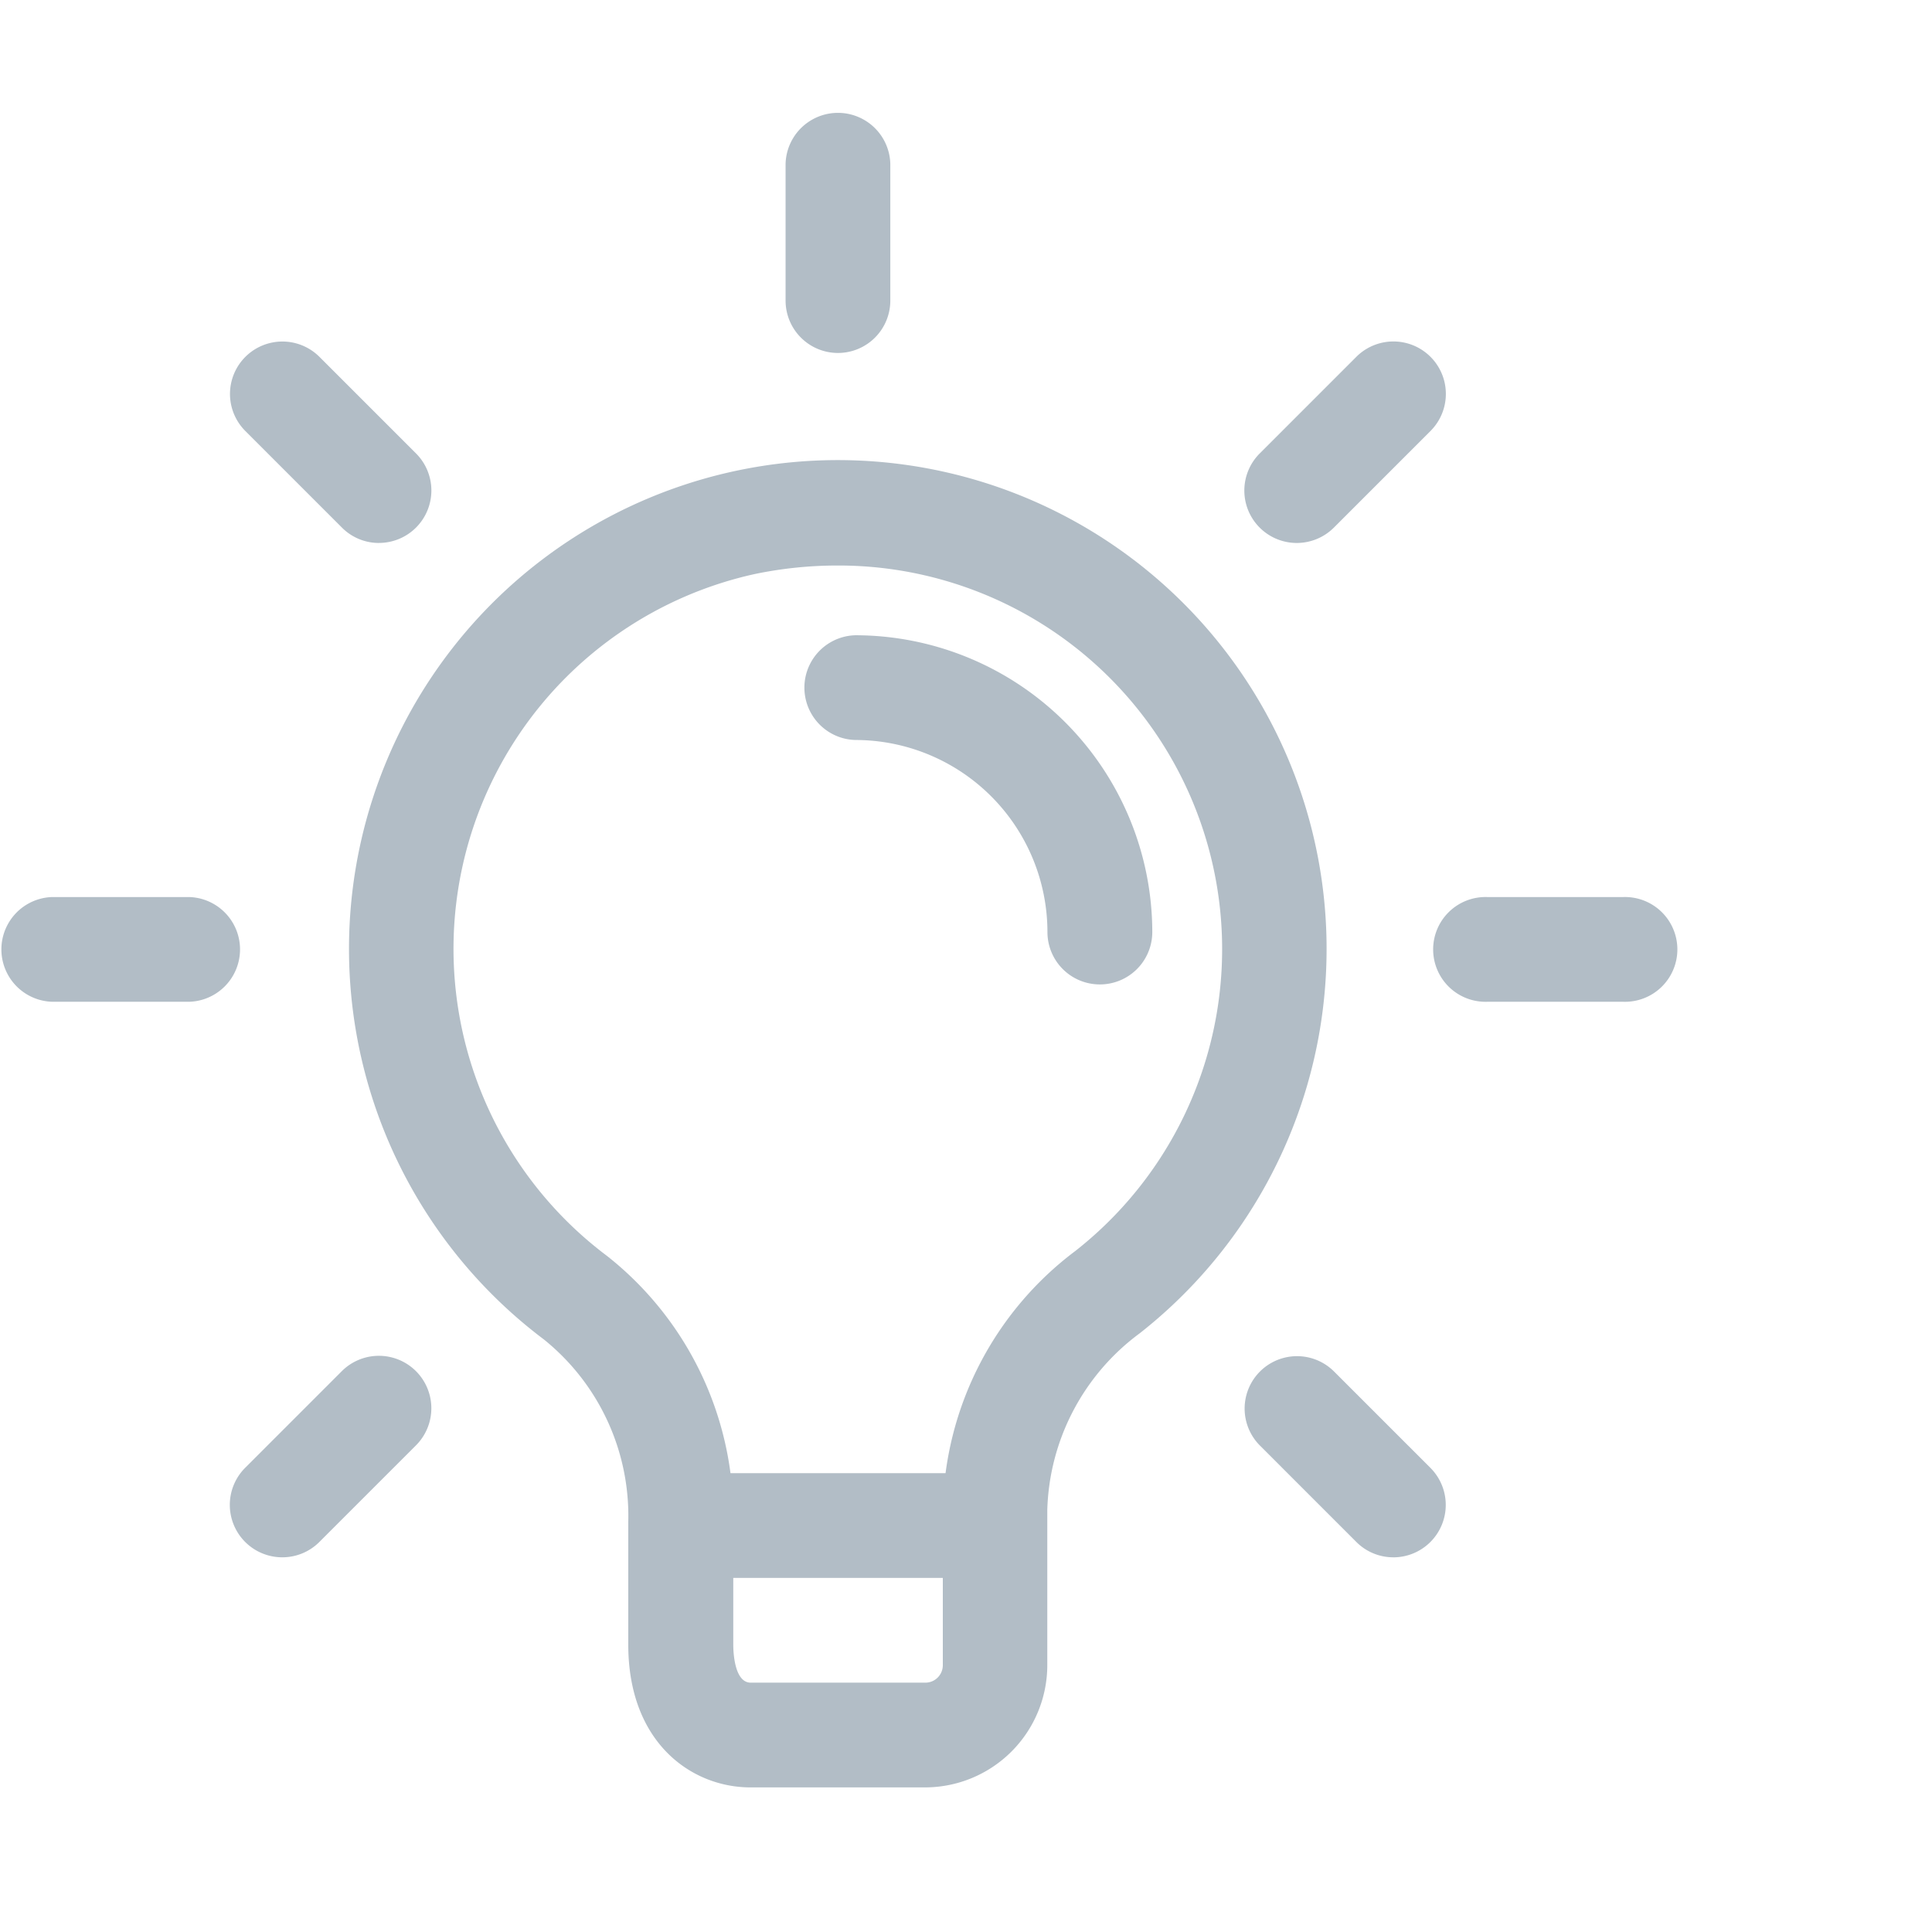
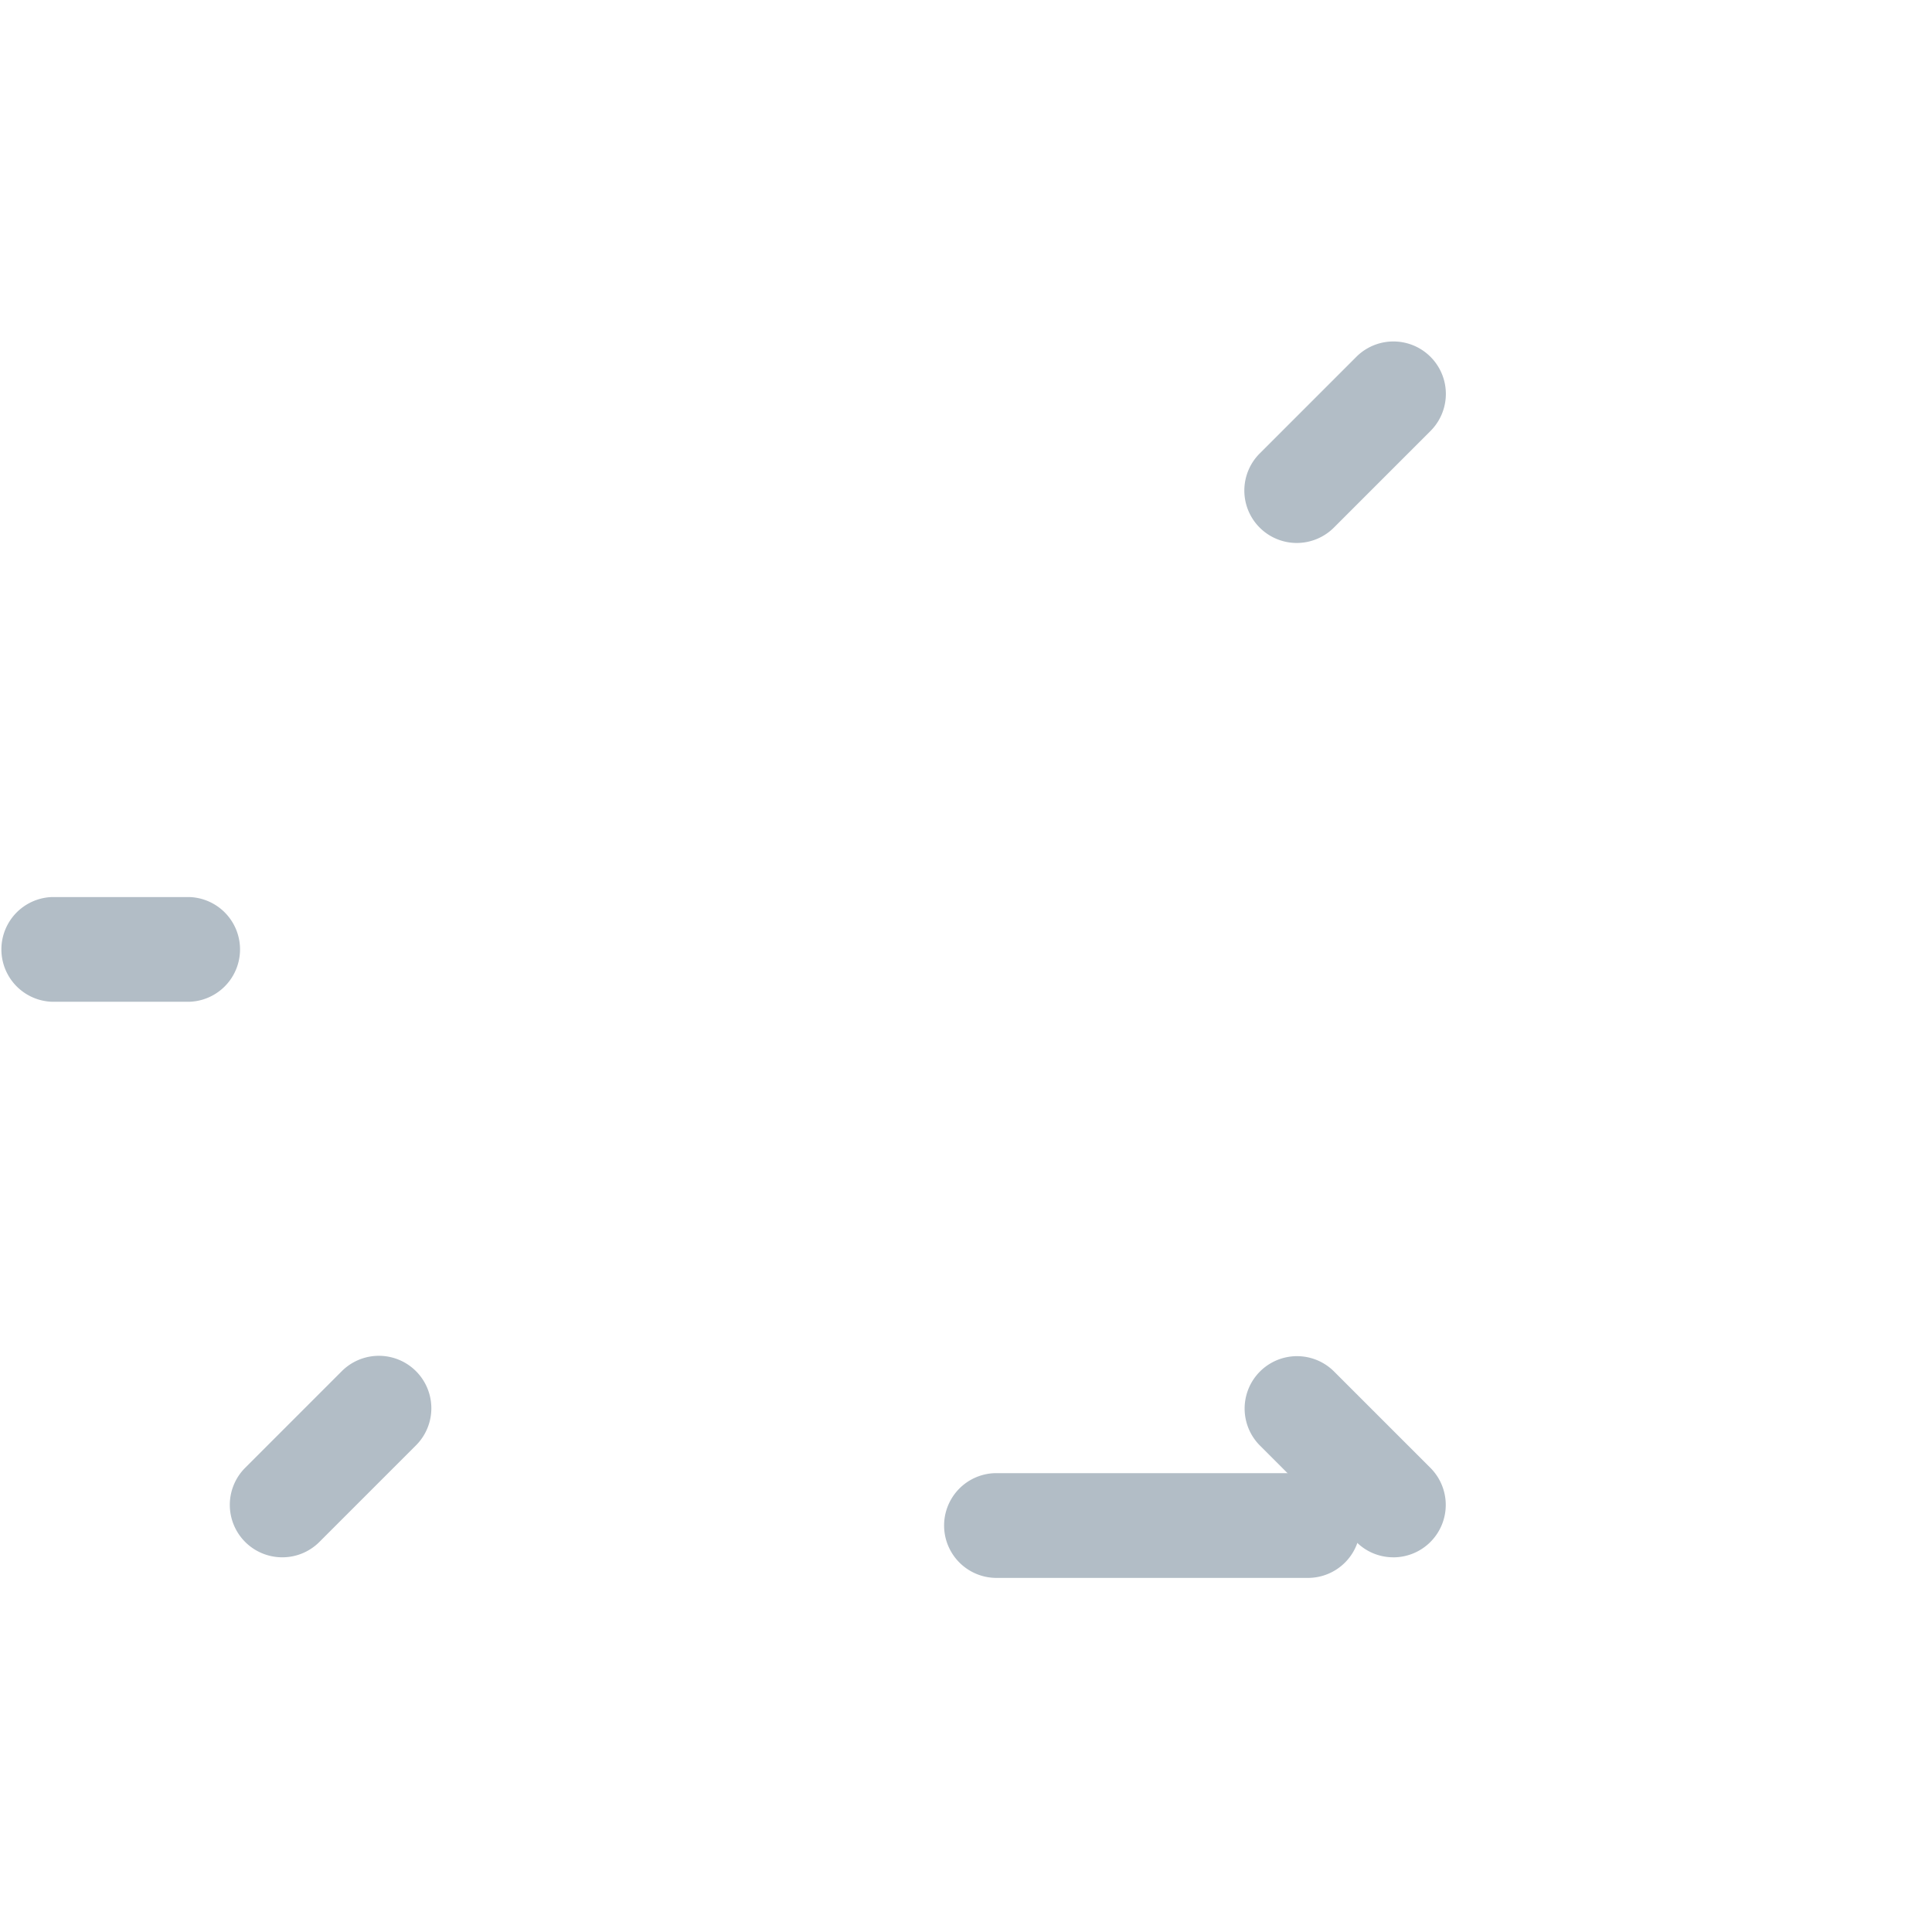
<svg xmlns="http://www.w3.org/2000/svg" width="52" height="52" viewBox="0 0 52 52">
  <g id="smart" transform="translate(-360 -4892)">
    <rect id="Rectangle_1764" data-name="Rectangle 1764" width="52" height="52" transform="translate(360 4892)" fill="#fff" />
    <g id="idea" transform="translate(360 4895)">
      <g id="Group_483" data-name="Group 483" transform="translate(16.916 36.65)">
-         <path id="Path_3078" data-name="Path 3078" d="M18.867,22.319H10.41a1.41,1.41,0,0,1,0-2.819h8.458a1.41,1.41,0,0,1,0,2.819Z" transform="translate(-9 -19.5)" fill="#b2bdc6" />
+         <path id="Path_3078" data-name="Path 3078" d="M18.867,22.319a1.41,1.41,0,0,1,0-2.819h8.458a1.41,1.41,0,0,1,0,2.819Z" transform="translate(-9 -19.5)" fill="#b2bdc6" />
      </g>
      <g id="Group_484" data-name="Group 484" transform="translate(21.144)">
-         <path id="Path_3079" data-name="Path 3079" d="M12.66,6.5a1.41,1.41,0,0,1-1.41-1.41V1.41a1.41,1.41,0,0,1,2.819,0V5.088A1.41,1.41,0,0,1,12.66,6.5Z" transform="translate(-11.25)" fill="#b2bdc6" />
-       </g>
+         </g>
      <g id="Group_485" data-name="Group 485" transform="translate(33.495 6.192)">
        <path id="Path_3080" data-name="Path 3080" d="M19.23,8.716a1.411,1.411,0,0,1-1-2.408l2.6-2.6A1.41,1.41,0,0,1,22.83,5.7l-2.6,2.6A1.414,1.414,0,0,1,19.23,8.716Z" transform="translate(-17.821 -3.294)" fill="#b2bdc6" />
      </g>
      <g id="Group_486" data-name="Group 486" transform="translate(38.611 21.144)">
-         <path id="Path_3081" data-name="Path 3081" d="M25.631,14.069H21.953a1.41,1.41,0,1,1,0-2.819h3.678a1.41,1.41,0,1,1,0,2.819Z" transform="translate(-20.543 -11.25)" fill="#b2bdc6" />
-       </g>
+         </g>
      <g id="Group_487" data-name="Group 487" transform="translate(33.495 33.493)">
        <path id="Path_3082" data-name="Path 3082" d="M21.832,23.242a1.4,1.4,0,0,1-1-.413l-2.6-2.6a1.41,1.41,0,0,1,1.994-1.994l2.6,2.6a1.411,1.411,0,0,1-1,2.408Z" transform="translate(-17.821 -17.82)" fill="#b2bdc6" />
      </g>
      <g id="Group_488" data-name="Group 488" transform="translate(6.193 33.493)">
        <path id="Path_3083" data-name="Path 3083" d="M4.7,23.242a1.411,1.411,0,0,1-1-2.408l2.6-2.6A1.41,1.41,0,0,1,8.3,20.227l-2.6,2.6A1.406,1.406,0,0,1,4.7,23.242Z" transform="translate(-3.295 -17.82)" fill="#b2bdc6" />
      </g>
      <g id="Group_489" data-name="Group 489" transform="translate(0 21.144)">
        <path id="Path_3084" data-name="Path 3084" d="M5.088,14.069H1.41a1.41,1.41,0,0,1,0-2.819H5.088a1.41,1.41,0,0,1,0,2.819Z" transform="translate(0 -11.25)" fill="#b2bdc6" />
      </g>
      <g id="Group_490" data-name="Group 490" transform="translate(6.193 6.192)">
-         <path id="Path_3085" data-name="Path 3085" d="M7.306,8.716a1.4,1.4,0,0,1-1-.413l-2.6-2.6A1.41,1.41,0,1,1,5.7,3.707l2.6,2.6a1.411,1.411,0,0,1-1,2.408Z" transform="translate(-3.295 -3.294)" fill="#b2bdc6" />
-       </g>
+         </g>
      <g id="Group_491" data-name="Group 491" transform="translate(21.614 14.096)">
-         <path id="Path_3086" data-name="Path 3086" d="M19.488,16.9a1.41,1.41,0,0,1-1.41-1.41,5.173,5.173,0,0,0-5.169-5.169,1.41,1.41,0,0,1,0-2.819A8,8,0,0,1,20.9,15.488,1.41,1.41,0,0,1,19.488,16.9Z" transform="translate(-11.5 -7.5)" fill="#b2bdc6" />
-       </g>
+         </g>
      <g id="Group_492" data-name="Group 492" transform="translate(9.4 9.4)">
-         <path id="Path_3087" data-name="Path 3087" d="M20.5,40.709h-4.7c-1.584,0-3.289-1.2-3.289-3.842V33.552a6.093,6.093,0,0,0-2.272-4.9,13.156,13.156,0,1,1,16.04-.167,6.124,6.124,0,0,0-2.49,4.753V37.42A3.293,3.293,0,0,1,20.5,40.709ZM18.129,7.822a10.918,10.918,0,0,0-2.222.231,10.331,10.331,0,0,0-3.97,18.35,8.924,8.924,0,0,1,3.4,7.15v3.315c0,.171.023,1.022.47,1.022h4.7a.47.47,0,0,0,.47-.47V33.242a8.923,8.923,0,0,1,3.567-6.971A10.326,10.326,0,0,0,18.129,7.822Z" transform="translate(-5.001 -5.001)" fill="#b2bdc6" />
-       </g>
+         </g>
    </g>
  </g>
</svg>